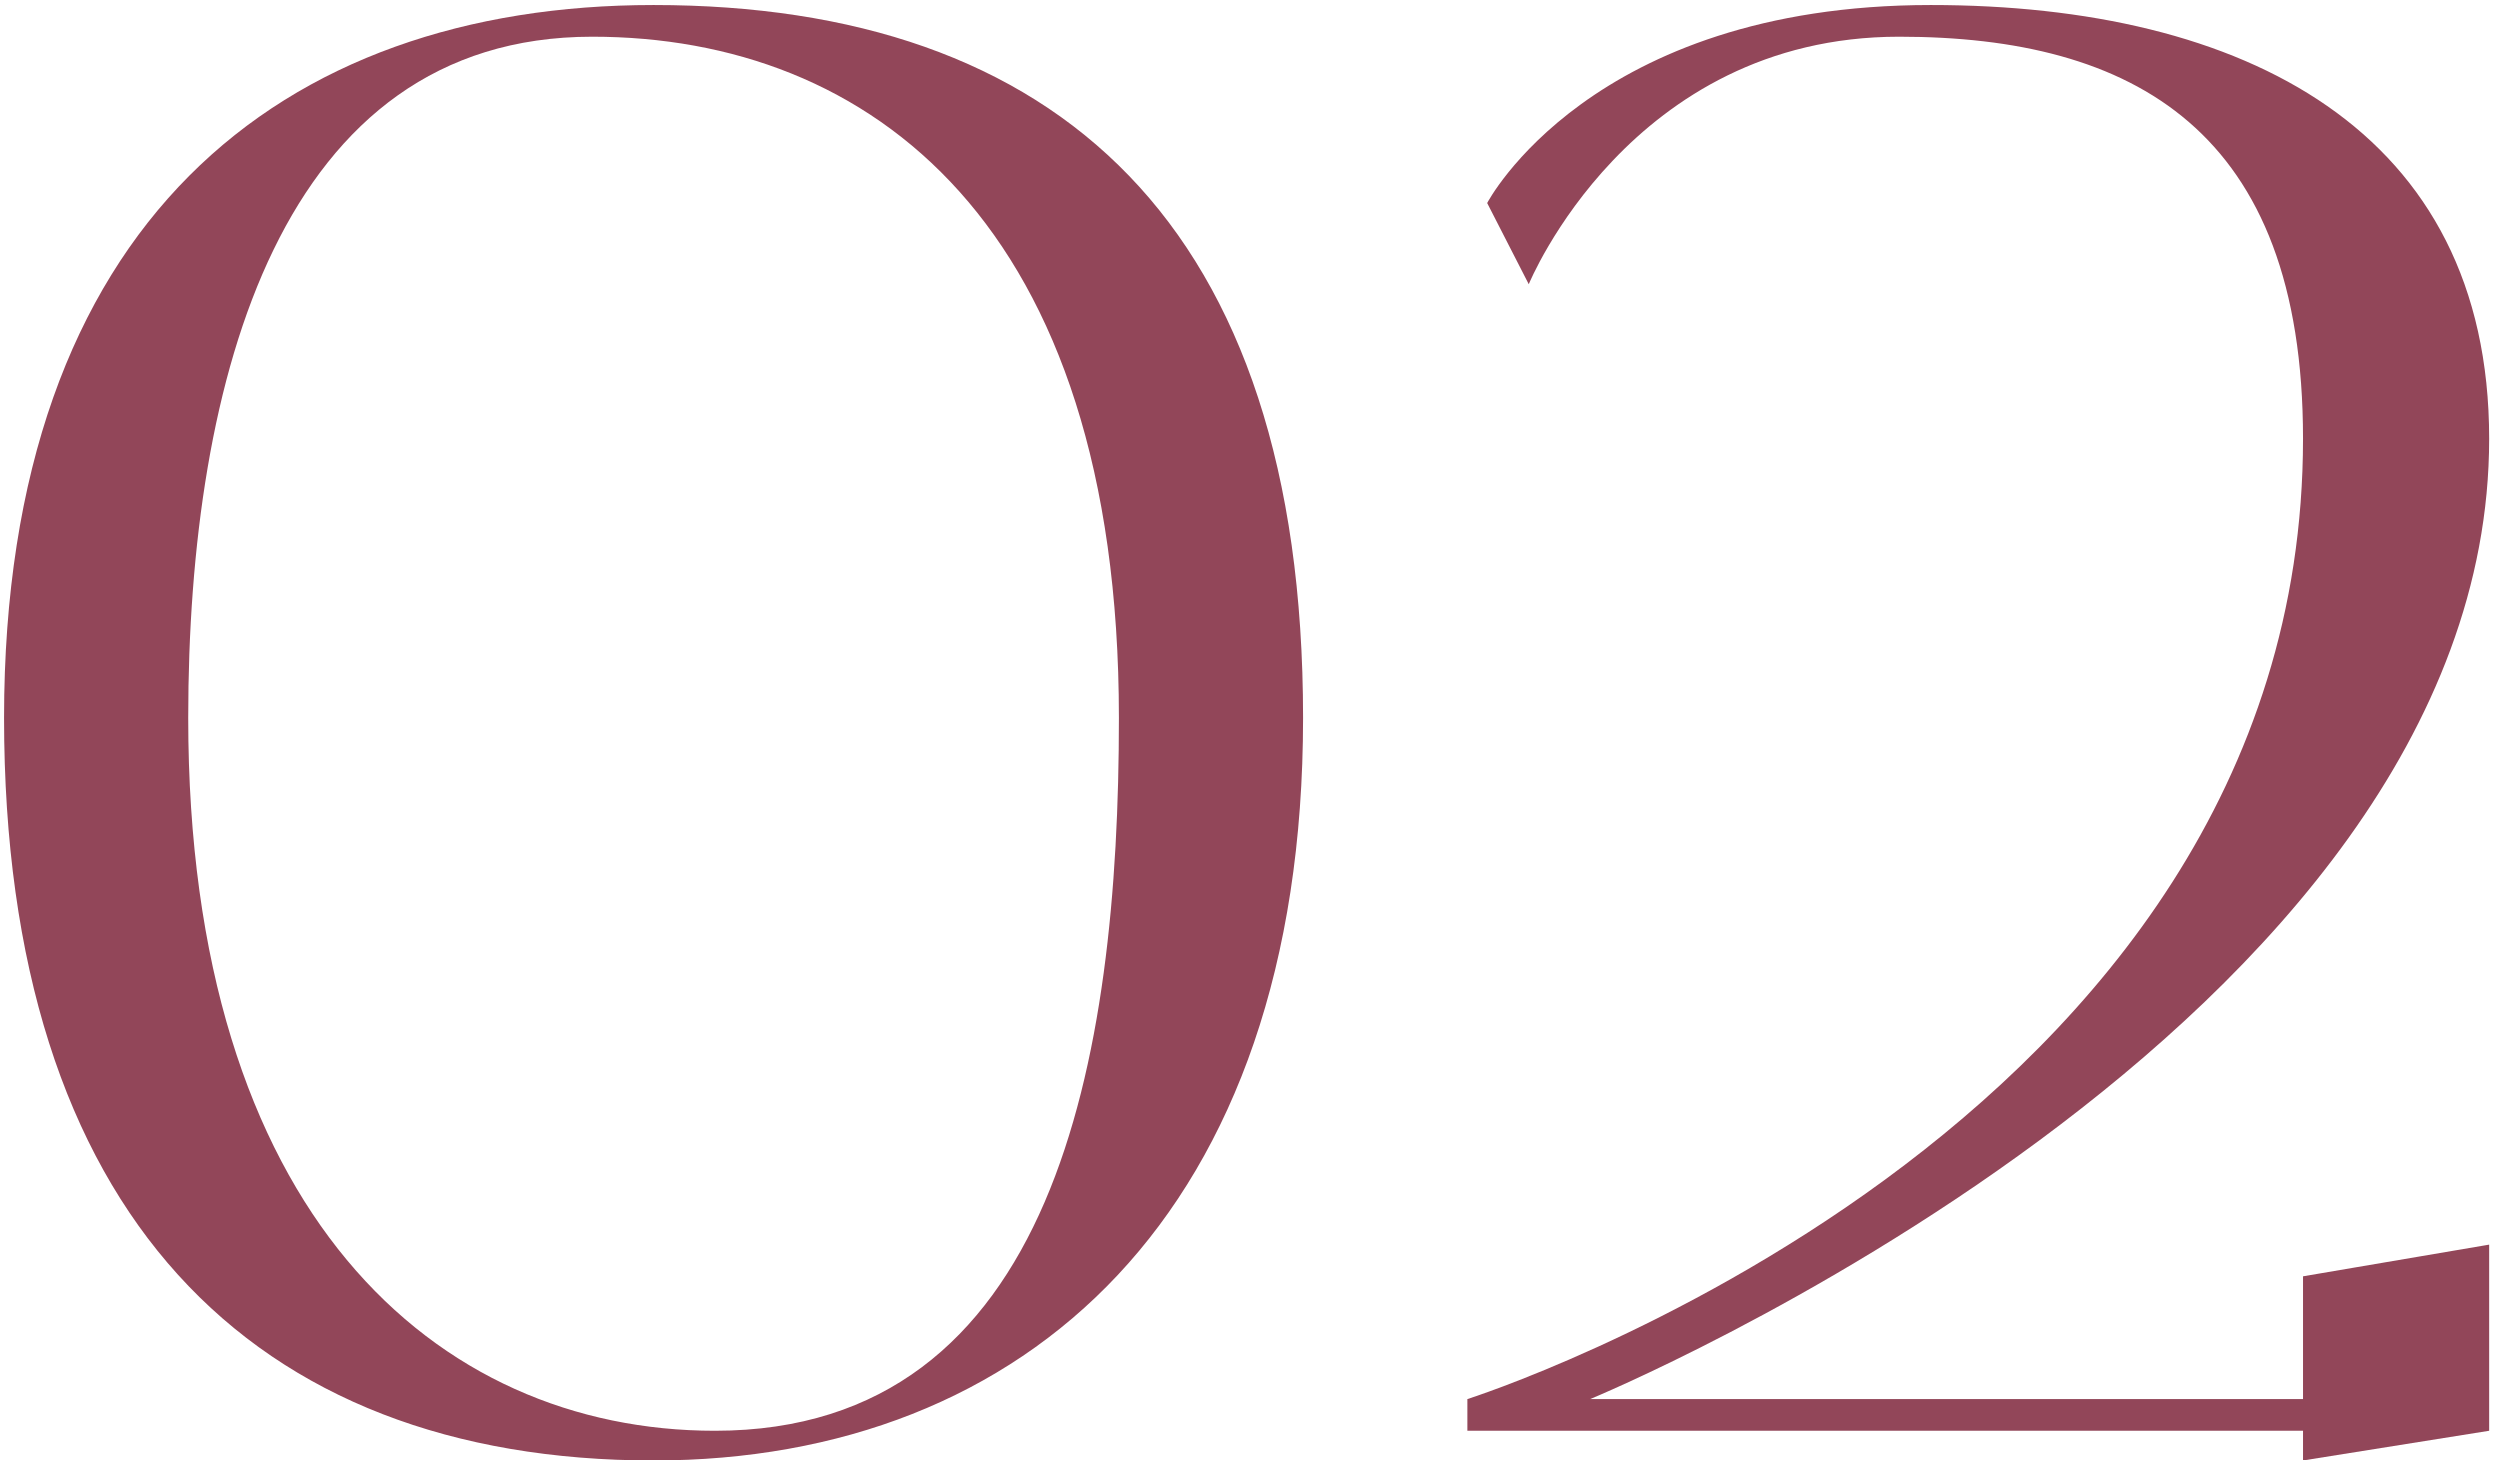
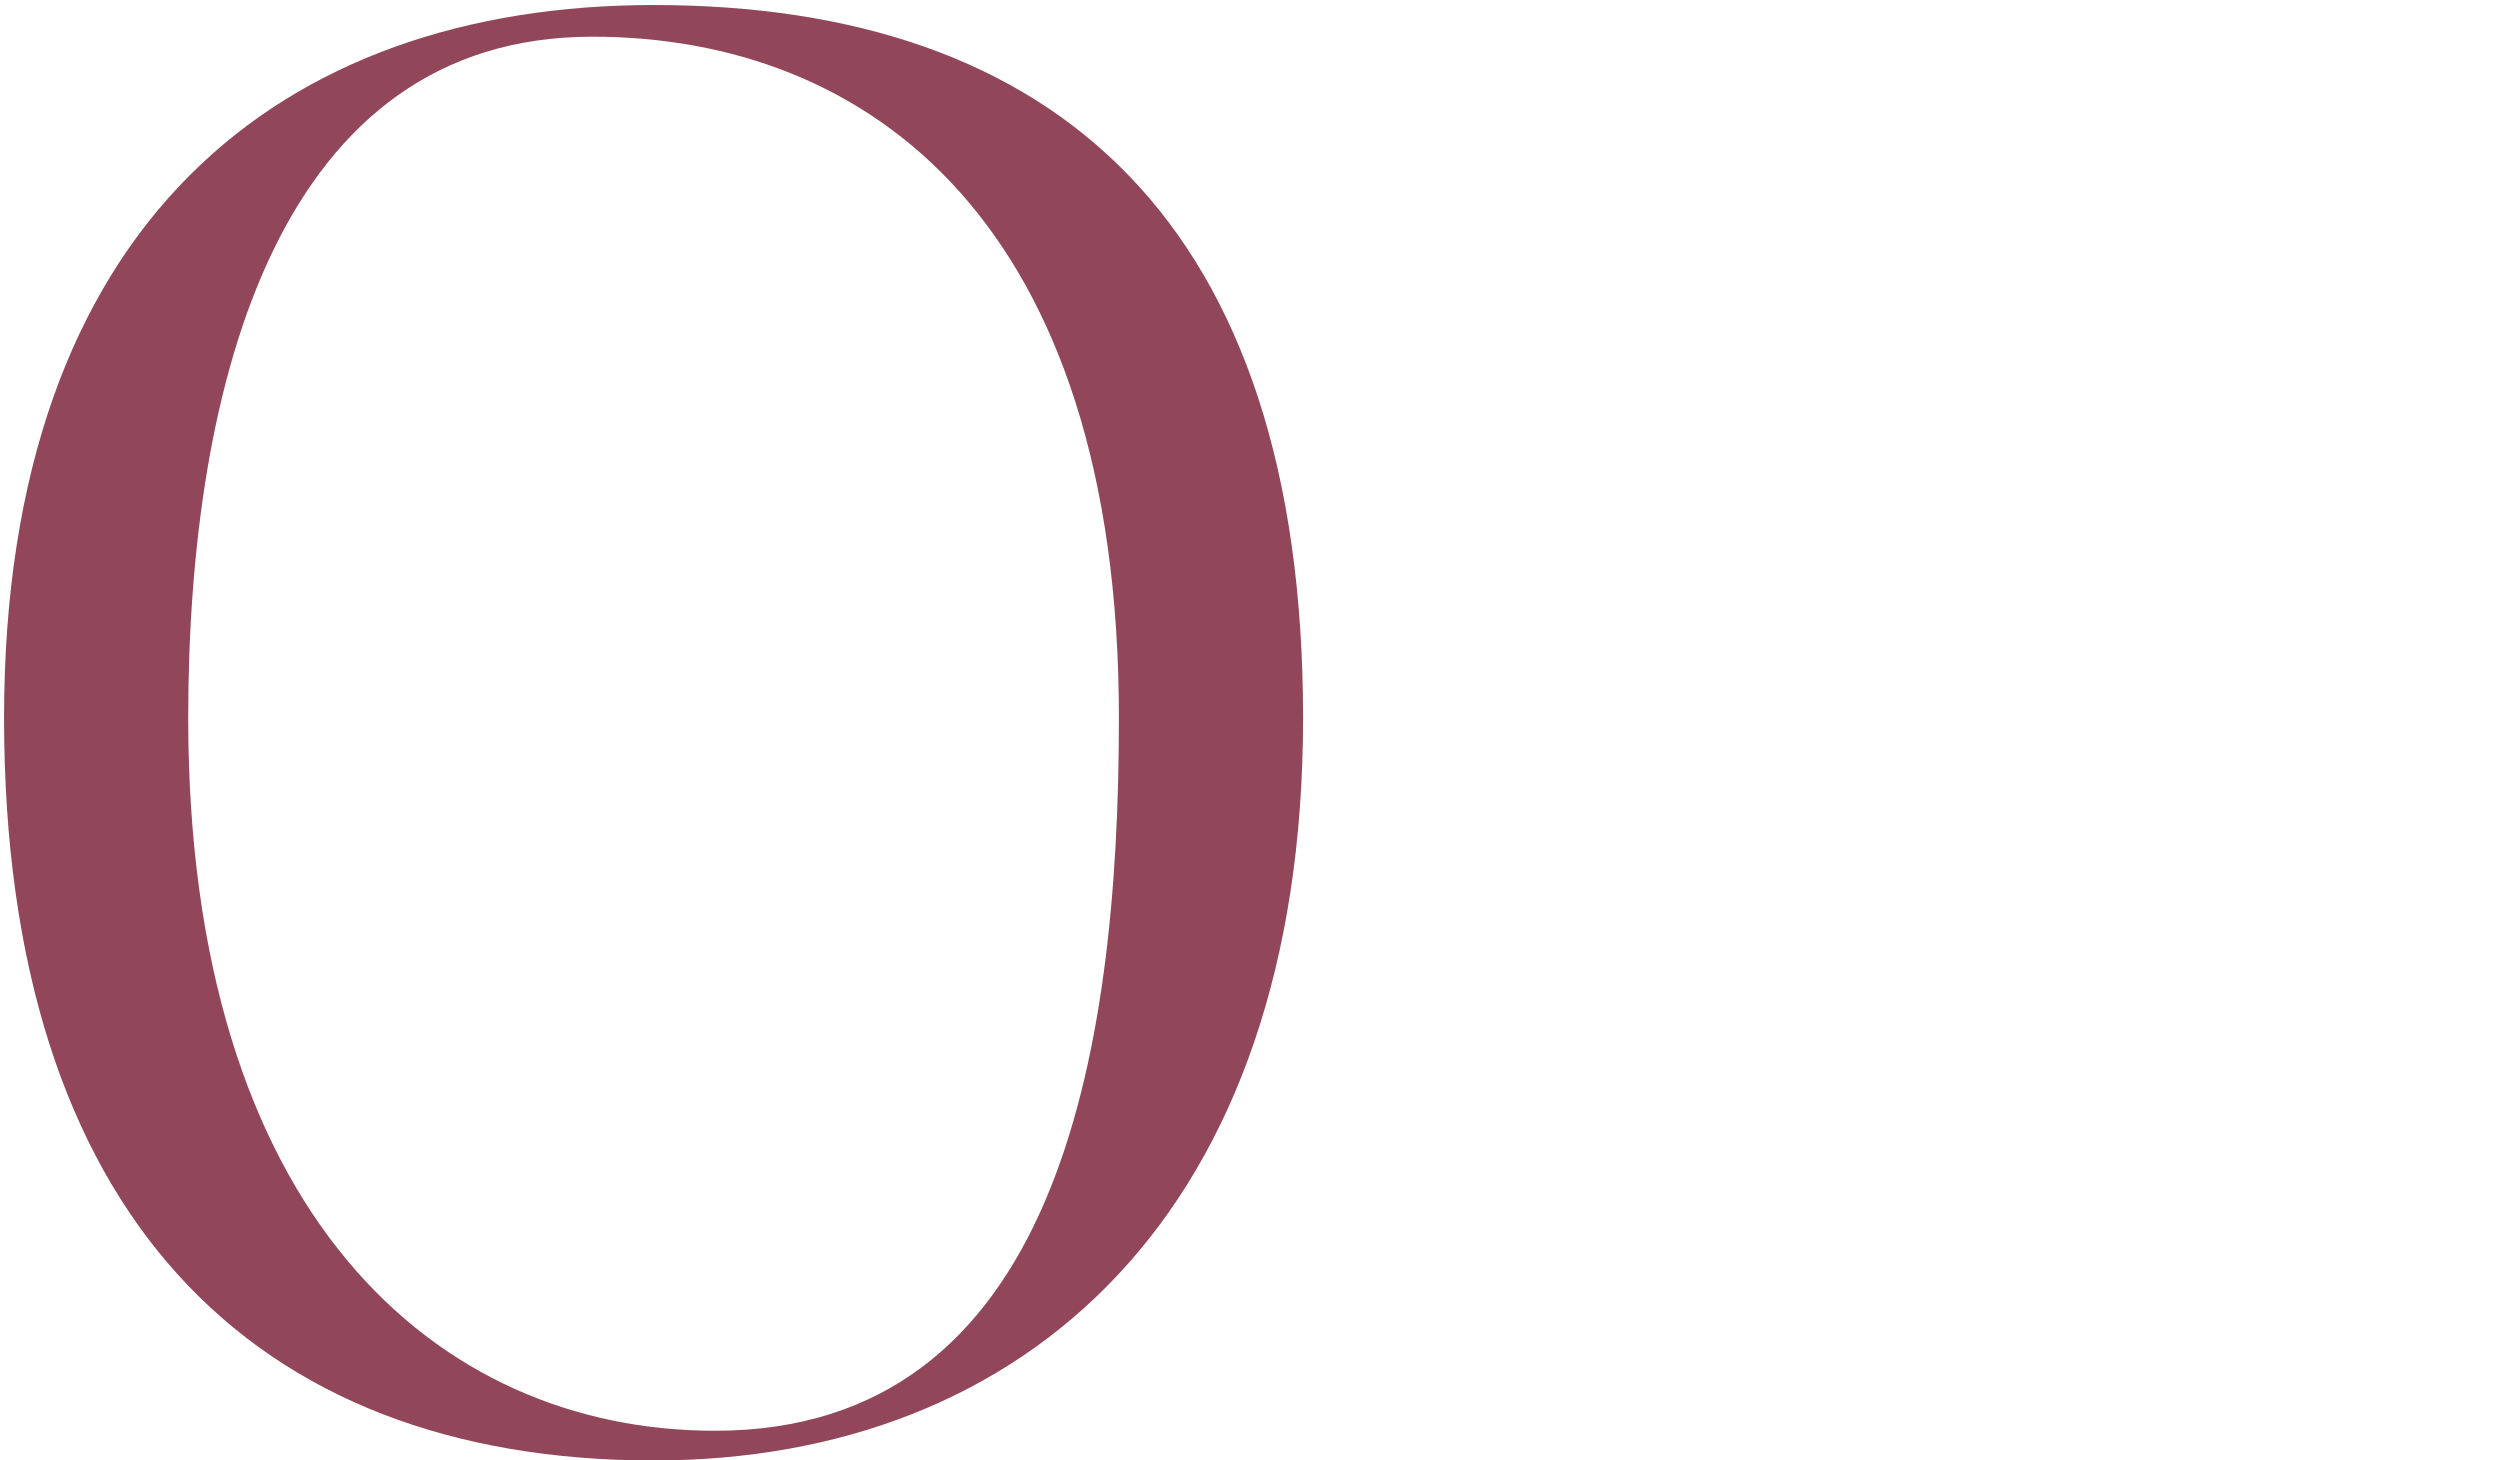
<svg xmlns="http://www.w3.org/2000/svg" width="101" height="59" viewBox="0 0 101 59" fill="none">
  <path d="M26.404 0.203C42.644 0.203 52.644 9.003 52.644 29.003C52.644 49.003 41.444 59.003 26.404 59.003C10.164 59.003 0.164 49.003 0.164 29.003C0.164 9.003 11.364 0.203 26.404 0.203ZM28.884 57.803C42.644 57.803 45.204 42.763 45.204 29.003C45.204 9.003 35.124 1.483 23.924 1.483C11.364 1.483 7.604 15.243 7.604 29.003C7.604 49.003 17.604 57.803 28.884 57.803Z" fill="#924659" />
-   <path d="M93.042 56.523V51.563L100.562 50.283V57.803L93.042 59.003V57.803H59.282V56.523C59.282 56.523 93.042 45.803 93.042 17.723C93.042 5.243 86.162 1.483 76.722 1.483C65.842 1.483 61.762 11.483 61.762 11.483L60.082 8.203C60.082 8.203 64.242 0.203 78.002 0.203C90.642 0.203 100.562 5.243 100.562 17.723C100.562 41.563 64.242 56.523 64.242 56.523H93.042Z" fill="#924659" />
</svg>